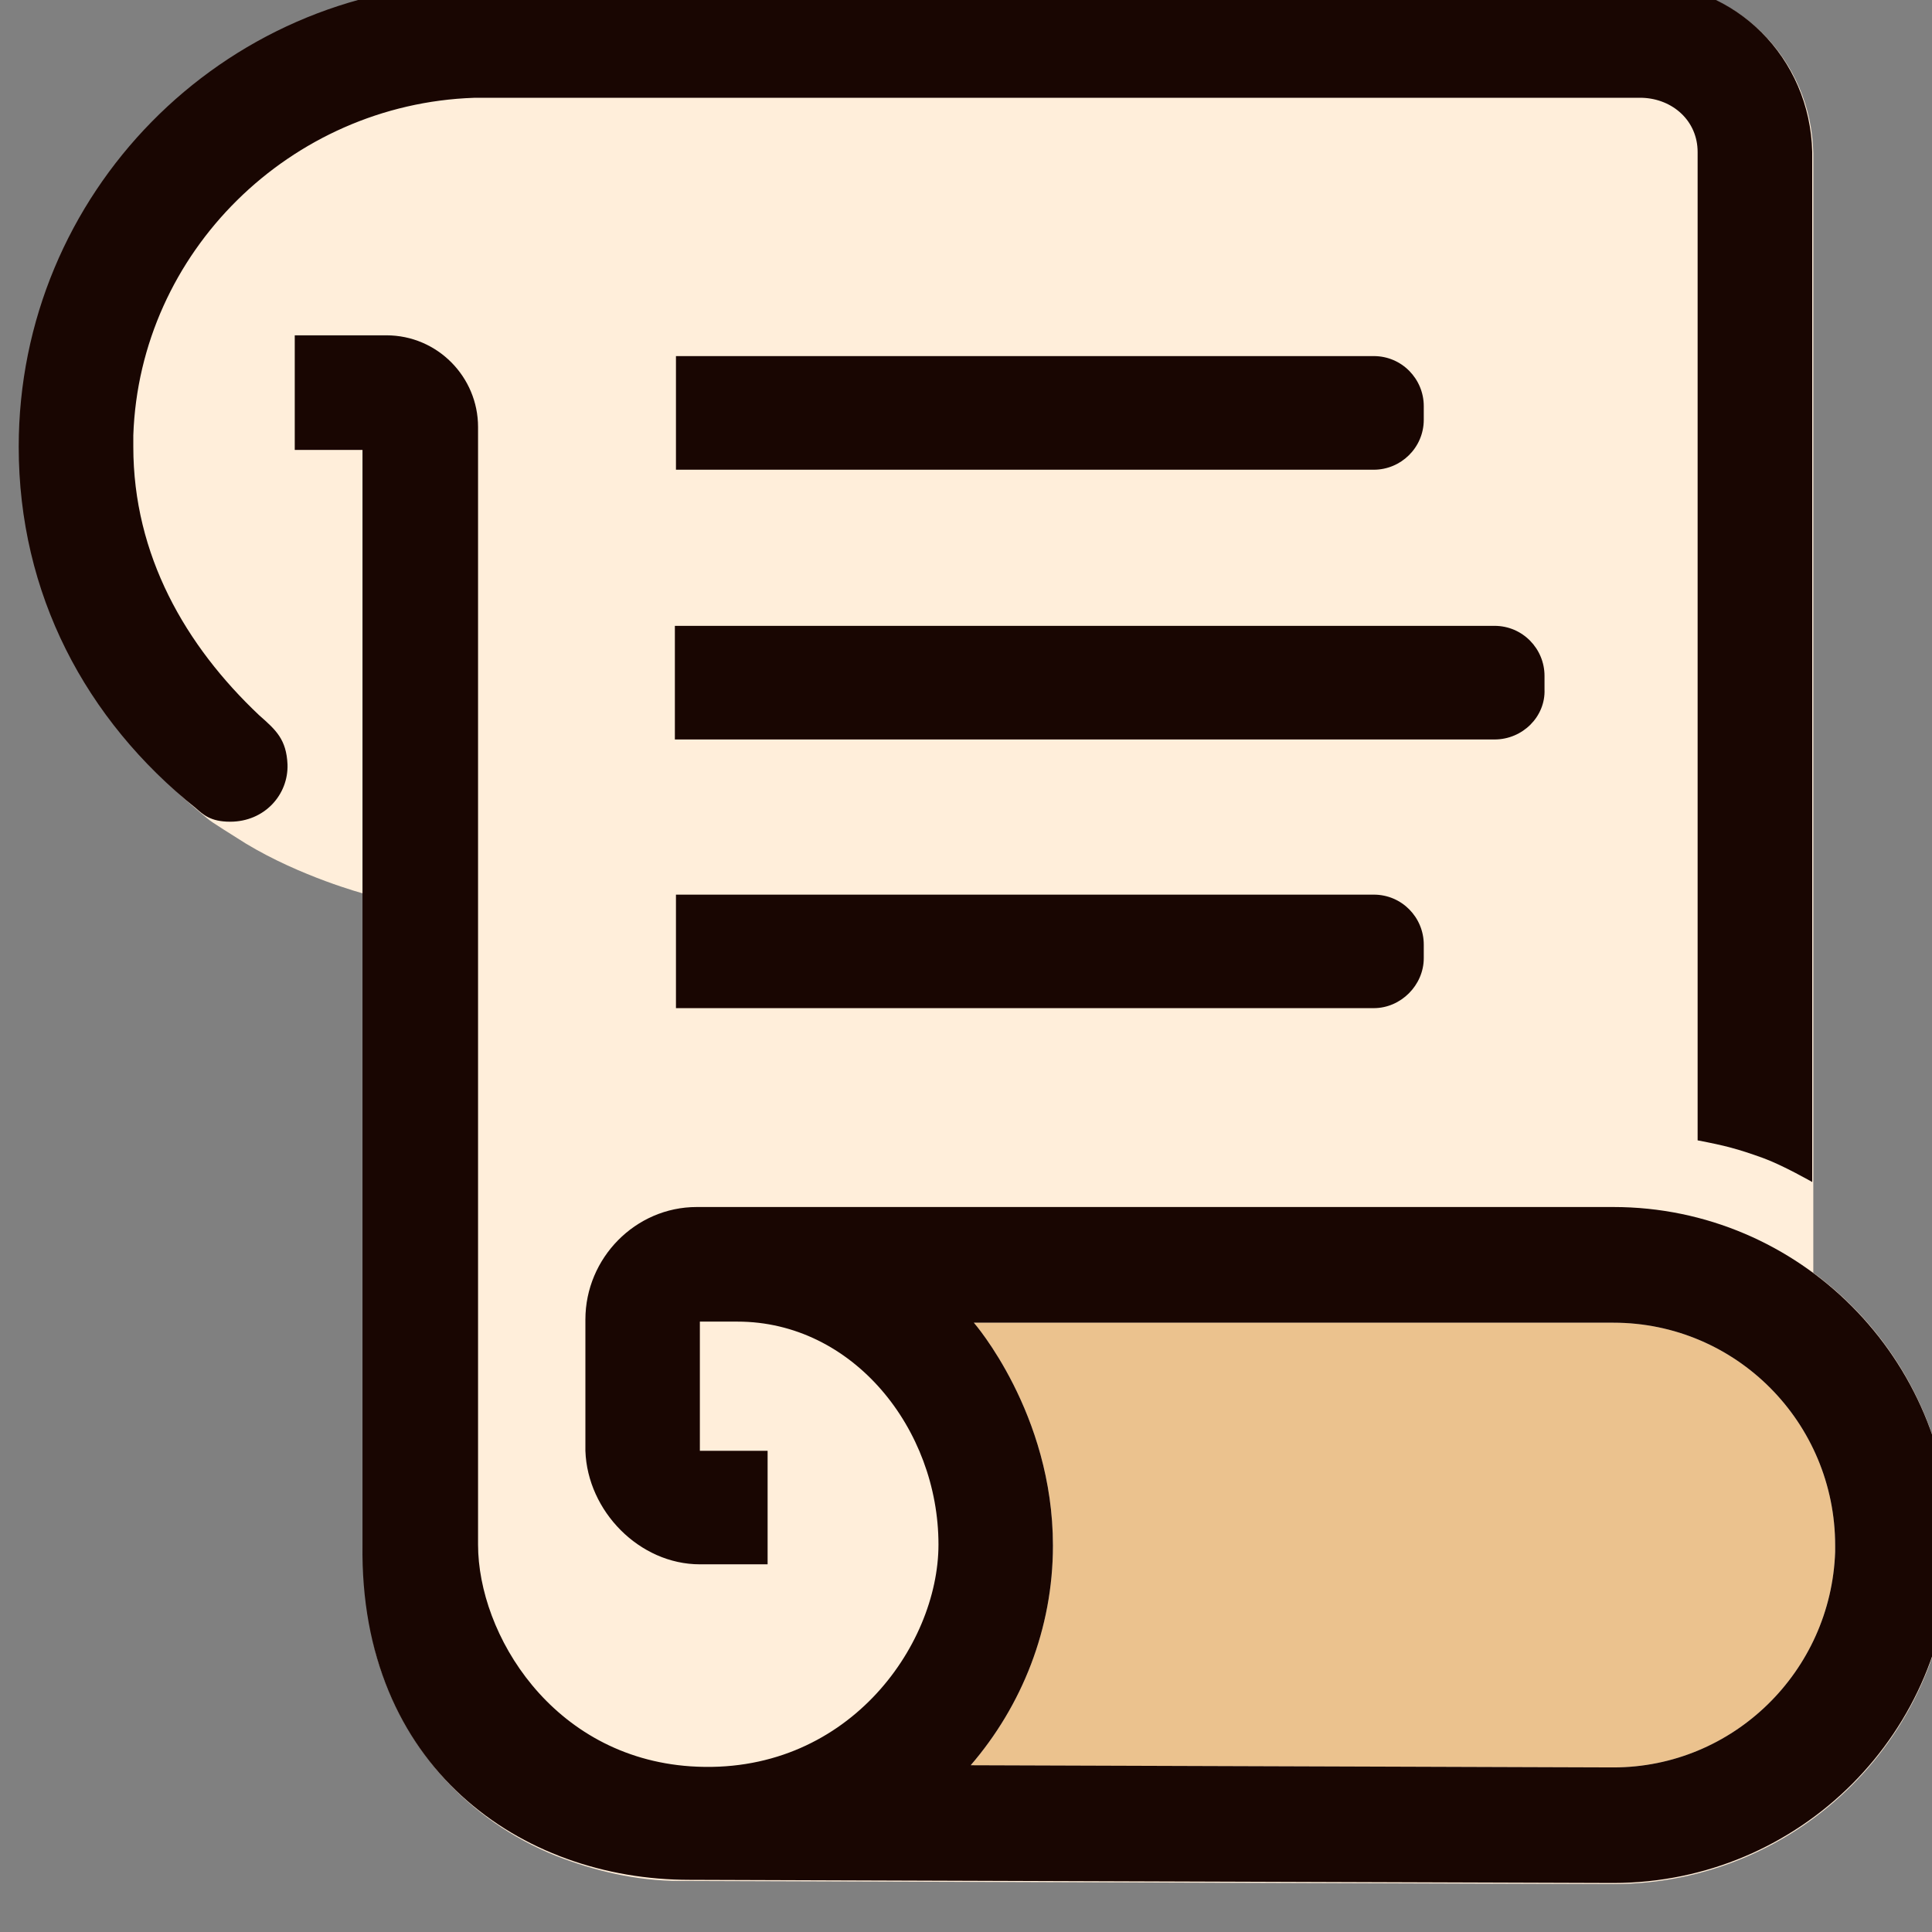
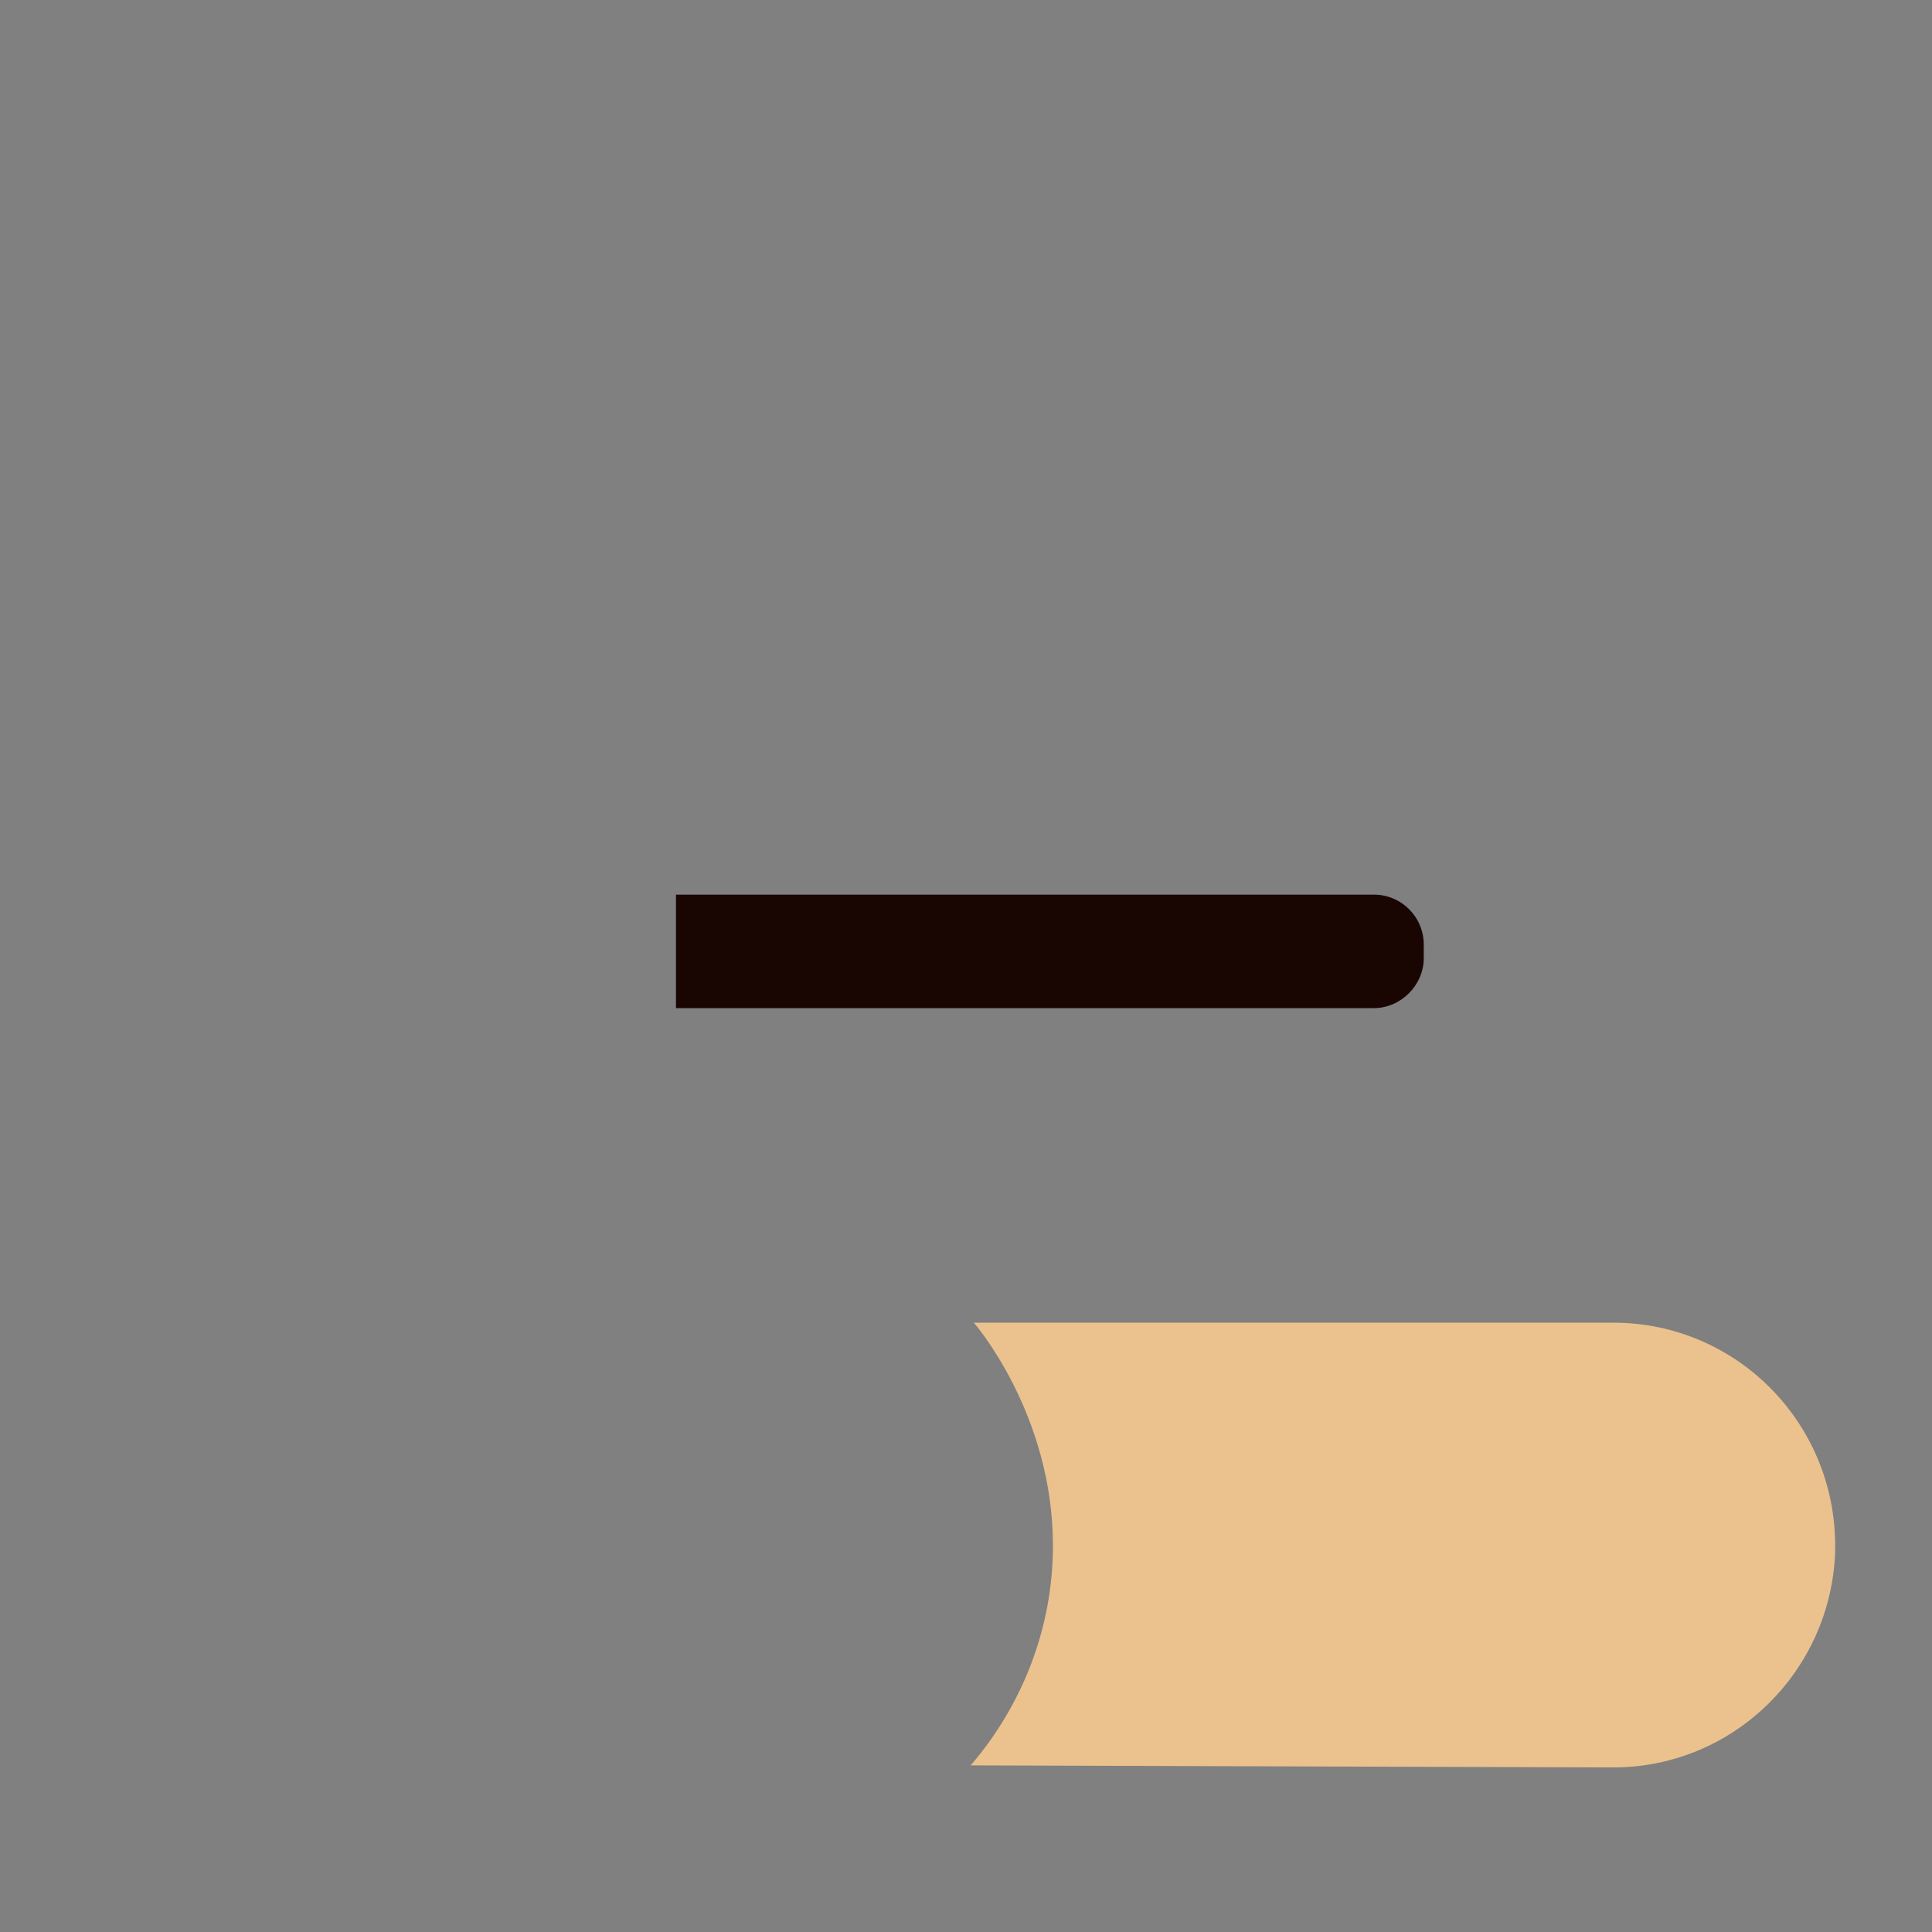
<svg xmlns="http://www.w3.org/2000/svg" width="16" height="16" viewBox="0 0 16 16" fill="none">
  <rect x="0" y="0" width="16" height="16" fill="#808080" stroke="none" />
-   <path d="M15.017 10.54V1.267C15 0.491 14.387 -0.13 13.611 -0.13H3.933C1.846 -0.095 0.164 1.612 0.164 3.708C0.164 4.416 0.354 5.019 0.647 5.554C0.888 5.994 1.277 6.408 1.656 6.727C1.76 6.814 1.708 6.779 2.036 6.986C2.493 7.262 3.01 7.4 3.01 7.4V12.946C3.019 13.205 3.053 13.464 3.114 13.697C3.329 14.473 3.873 15.077 4.606 15.37C4.917 15.491 5.262 15.577 5.632 15.577L13.361 15.603C14.905 15.603 16.155 14.352 16.155 12.808C16.155 11.868 15.707 11.049 15.017 10.54Z" fill="#FFEEDA" />
  <path d="M15.198 12.851C15.163 13.843 14.353 14.637 13.361 14.637L8.039 14.62C8.461 14.128 8.72 13.49 8.72 12.8C8.72 11.704 8.065 10.954 8.065 10.954H13.361C14.379 10.954 15.198 11.782 15.198 12.8V12.851Z" fill="#EBC28E" />
-   <path d="M2.148 5.925C1.535 5.347 1.104 4.597 1.104 3.7V3.605C1.156 2.087 2.406 0.862 3.925 0.81H13.602C13.852 0.819 14.059 1 14.059 1.259V9.444C14.284 9.487 14.387 9.513 14.603 9.591C14.767 9.651 15.008 9.789 15.008 9.789V1.259C14.991 0.483 14.379 -0.138 13.602 -0.138H3.925C1.837 -0.104 0.155 1.604 0.155 3.7C0.155 4.916 0.707 5.96 1.622 6.693C1.682 6.745 1.742 6.805 1.906 6.805C2.191 6.805 2.389 6.581 2.381 6.331C2.372 6.124 2.286 6.046 2.148 5.925Z" fill="#190602" />
-   <path d="M13.361 9.996H5.77C5.262 9.996 4.848 10.419 4.848 10.928V12.015C4.865 12.515 5.296 12.955 5.796 12.955H6.357V12.015H5.796V10.945C5.796 10.945 5.934 10.945 6.107 10.945C7.064 10.945 7.772 11.834 7.772 12.791C7.772 13.636 7.004 14.714 5.719 14.628C4.572 14.55 3.959 13.533 3.959 12.791V3.536C3.959 3.122 3.623 2.777 3.2 2.777H2.441V3.726H3.002V12.791C2.976 14.637 4.313 15.568 5.71 15.568L13.361 15.594C14.905 15.594 16.155 14.343 16.155 12.8C16.155 11.256 14.905 9.996 13.361 9.996ZM15.198 12.851C15.164 13.843 14.353 14.637 13.361 14.637L8.039 14.619C8.462 14.128 8.72 13.489 8.72 12.8C8.72 11.704 8.065 10.954 8.065 10.954H13.361C14.379 10.954 15.198 11.782 15.198 12.8V12.851Z" fill="#190602" />
-   <path d="M11.377 3.89H5.598V2.949H11.377C11.61 2.949 11.791 3.139 11.791 3.363V3.476C11.791 3.708 11.601 3.89 11.377 3.89Z" fill="#190602" />
  <path d="M11.377 8.349H5.598V7.409H11.377C11.61 7.409 11.791 7.598 11.791 7.823V7.935C11.791 8.159 11.601 8.349 11.377 8.349Z" fill="#190602" />
-   <path d="M12.377 6.124H5.589V5.183H12.377C12.61 5.183 12.791 5.373 12.791 5.597V5.709C12.8 5.934 12.61 6.124 12.377 6.124Z" fill="#190602" />
</svg>